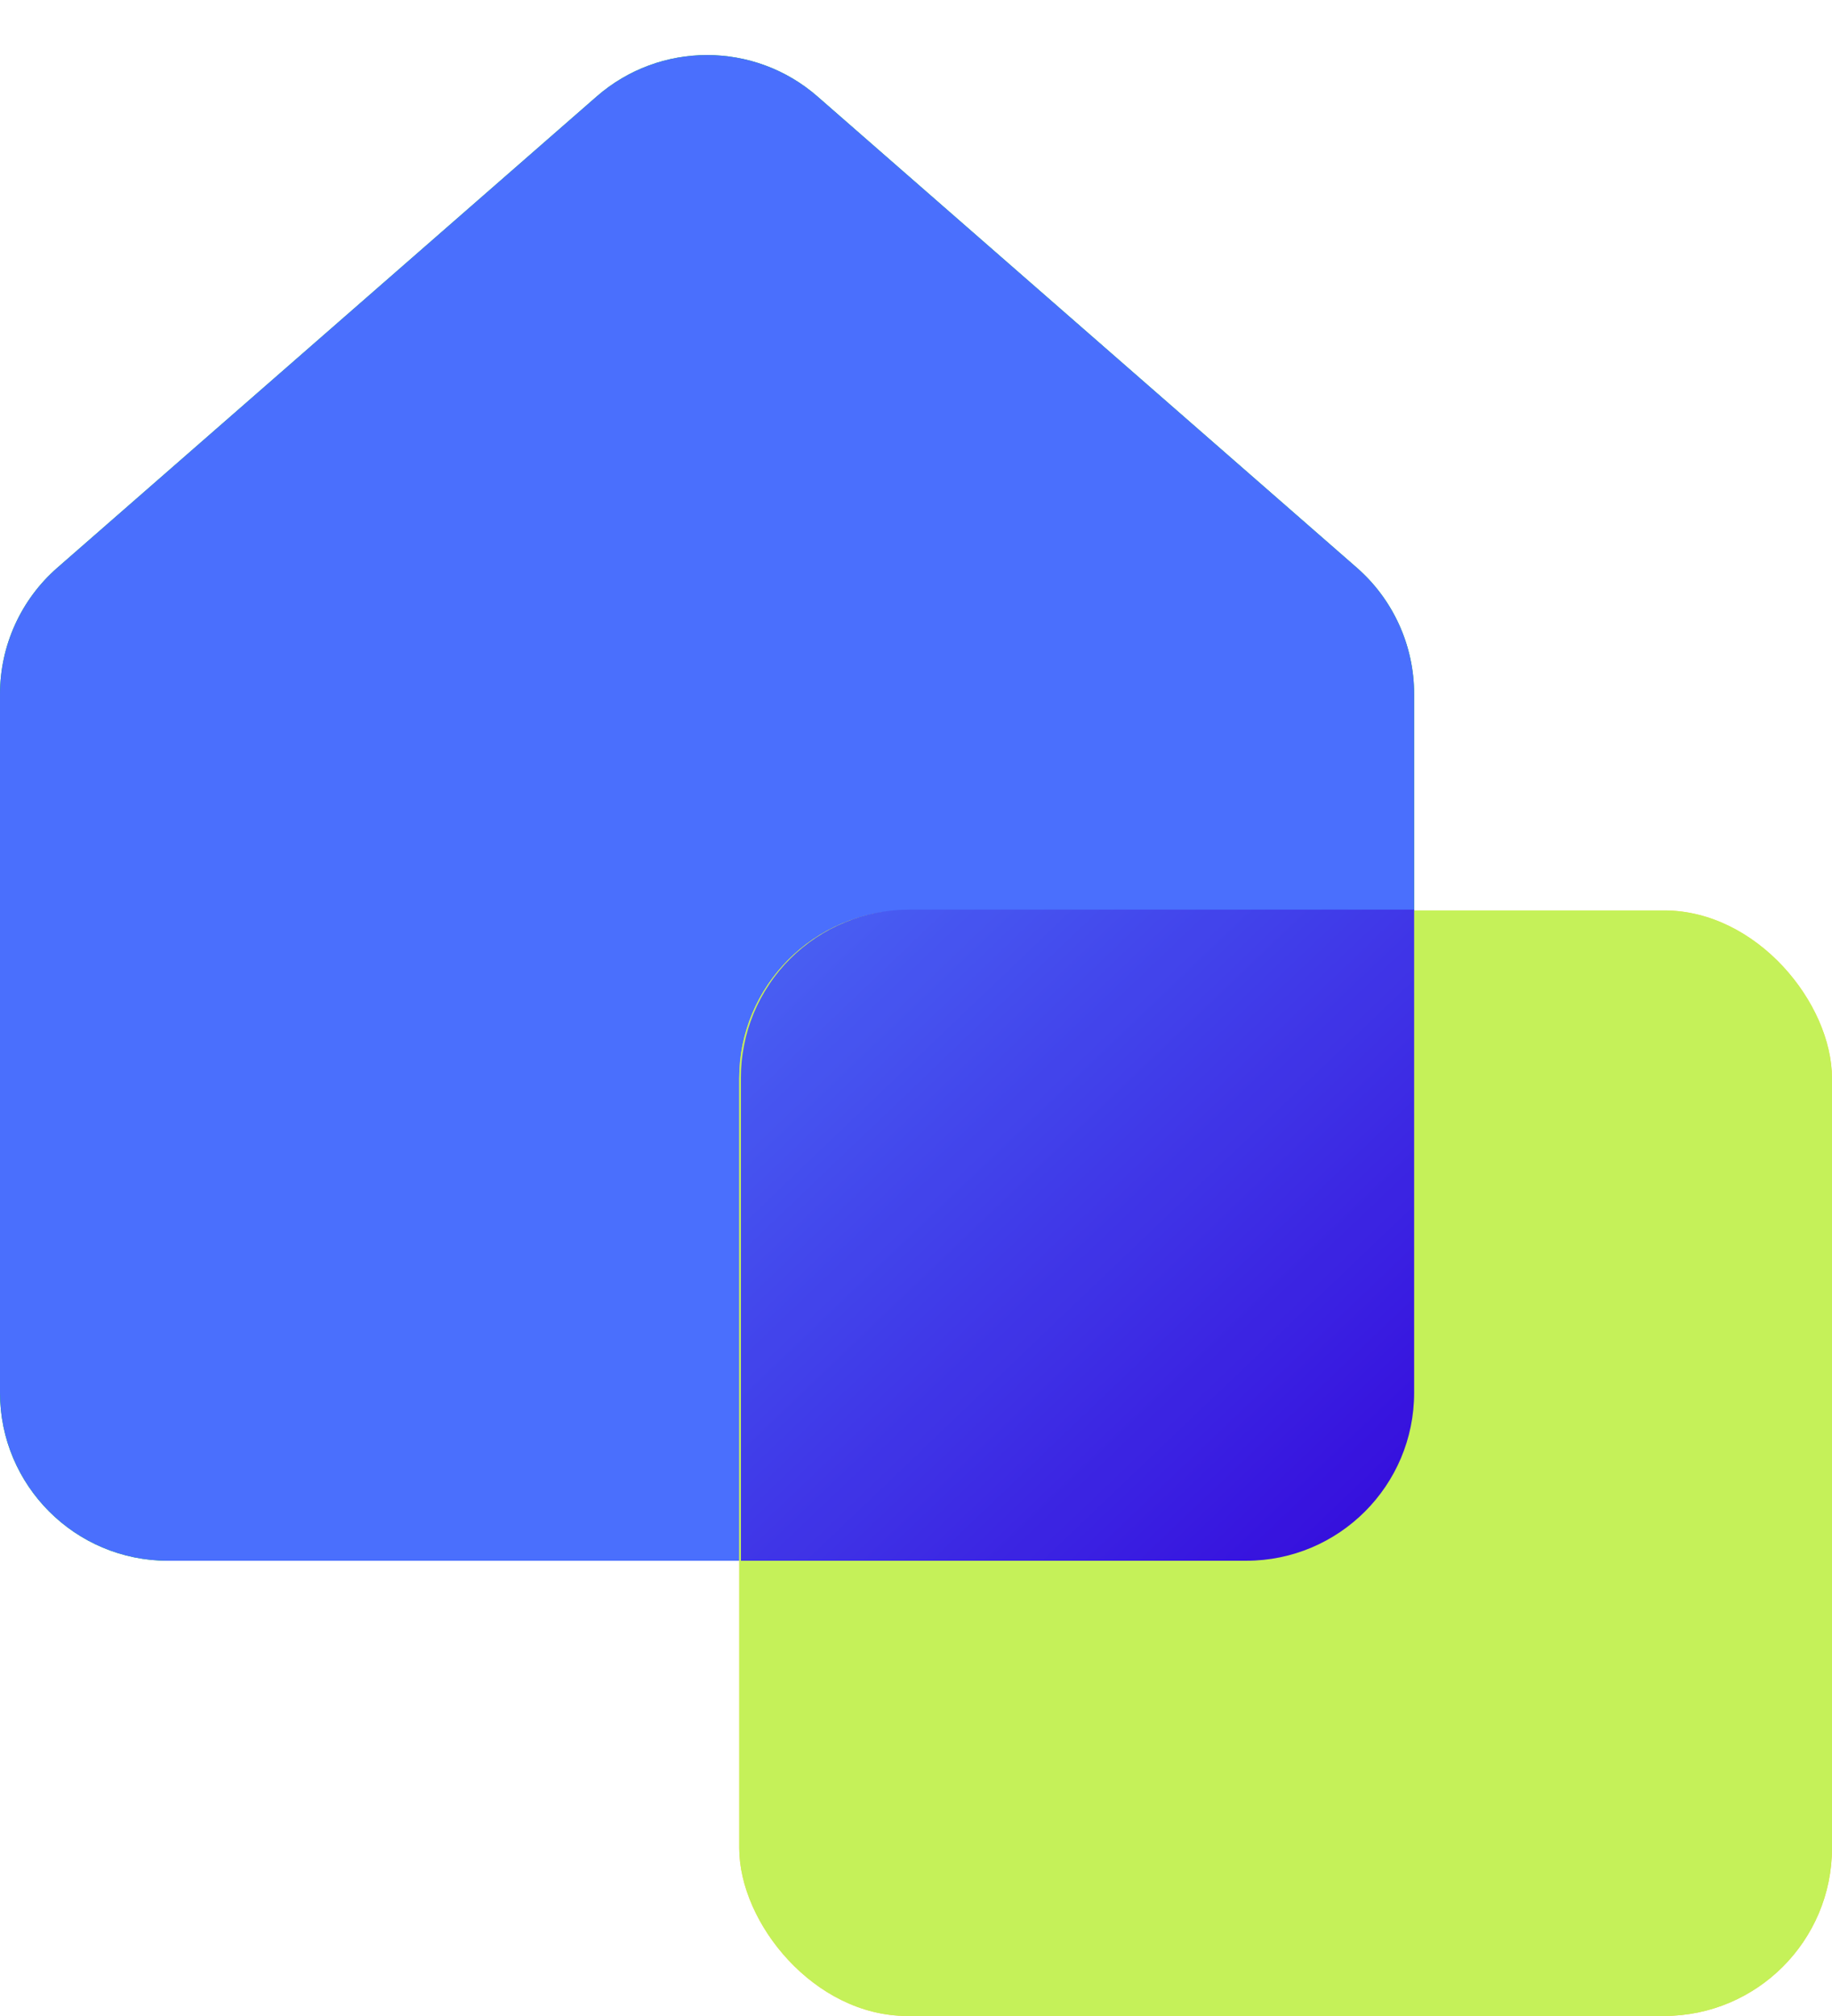
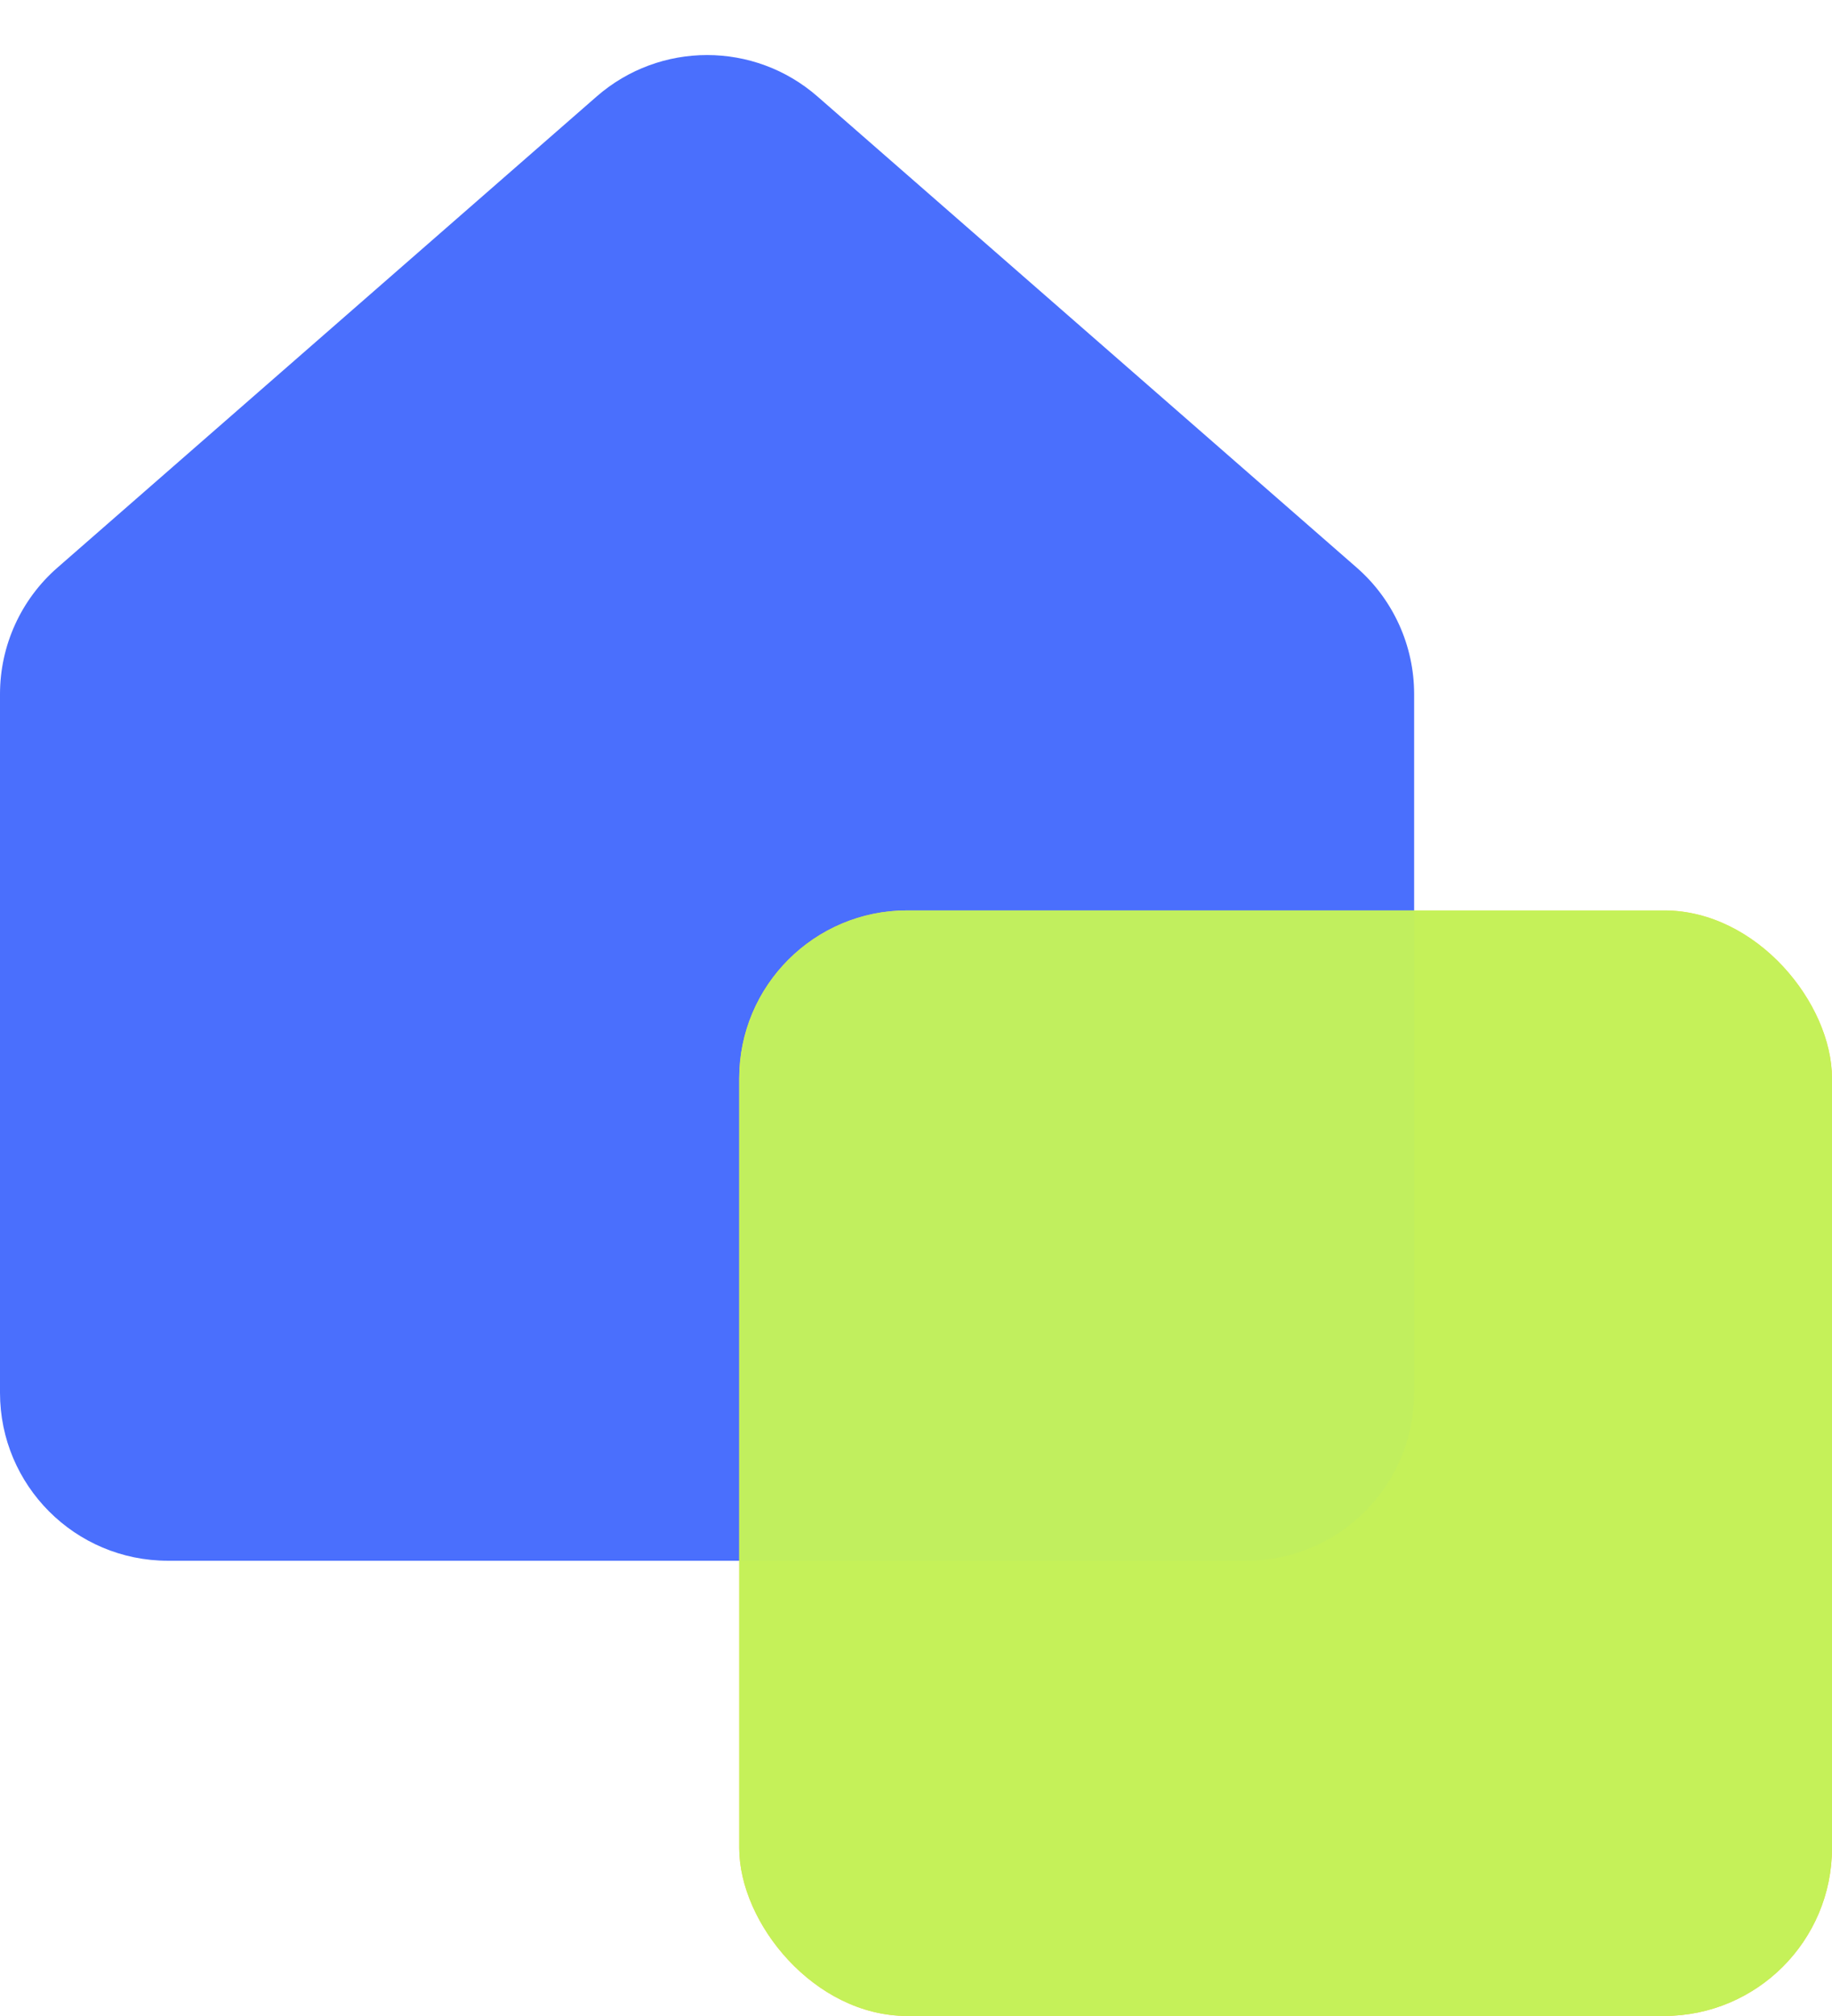
<svg xmlns="http://www.w3.org/2000/svg" fill="none" version="1.1" width="32.728" height="36" viewBox="0 0 32.728 36">
  <defs>
    <linearGradient x1="0.5" y1="0" x2="0.5" y2="1" id="master_svg0_2_00176">
      <stop offset="0%" stop-color="#00D924" stop-opacity="1" />
      <stop offset="100%" stop-color="#00D924" stop-opacity="1" />
    </linearGradient>
    <linearGradient x1="0.423" y1="0.158" x2="0.687" y2="1.083" id="master_svg1_2_00172">
      <stop offset="0%" stop-color="#FFD848" stop-opacity="1" />
      <stop offset="100%" stop-color="#FEC348" stop-opacity="1" />
    </linearGradient>
    <linearGradient x1="0.931" y1="1" x2="-0.202" y2="-0.138" id="master_svg2_2_00166">
      <stop offset="0%" stop-color="#3000DF" stop-opacity="1" />
      <stop offset="100%" stop-color="#4A6FFD" stop-opacity="1" />
    </linearGradient>
  </defs>
  <g>
    <g>
-       <path d="M24.237,10.136L14.605,1.724C13.475,0.736,11.789,0.736,10.658,1.724L1.027,10.136C0.374,10.705,0,11.529,0,12.395L0,24.871C0,26.528,1.343,27.871,3,27.871L22.263,27.871C23.92,27.871,25.263,26.528,25.263,24.871L25.263,12.395C25.263,11.529,24.889,10.705,24.237,10.136" fill-rule="evenodd" fill="url(#master_svg0_2_00176)" fill-opacity="1" style="mix-blend-mode:passthrough" />
      <path d="M24.237,10.136L14.605,1.724C13.475,0.736,11.789,0.736,10.658,1.724L1.027,10.136C0.374,10.705,0,11.529,0,12.395L0,24.871C0,26.528,1.343,27.871,3,27.871L22.263,27.871C23.92,27.871,25.263,26.528,25.263,24.871L25.263,12.395C25.263,11.529,24.889,10.705,24.237,10.136" fill-rule="evenodd" fill="#4A6FFD" fill-opacity="1" />
    </g>
    <g>
      <rect x="13.206" y="16.258" width="19.522" height="19.742" rx="3" fill="url(#master_svg1_2_00172)" fill-opacity="1" style="mix-blend-mode:passthrough" />
      <rect x="13.206" y="16.258" width="19.522" height="19.742" rx="3" fill="#C5F159" fill-opacity="1" />
    </g>
    <g>
-       <path d="M25.263,16.244L16.236,16.244Q16.089,16.244,15.942,16.259Q15.795,16.273,15.651,16.302Q15.506,16.331,15.365,16.373Q15.224,16.416,15.088,16.473Q14.952,16.529,14.822,16.598Q14.692,16.668,14.569,16.75Q14.447,16.832,14.333,16.925Q14.219,17.019,14.115,17.123Q14.01,17.227,13.917,17.341Q13.823,17.455,13.742,17.578Q13.66,17.7,13.59,17.83Q13.521,17.96,13.464,18.096Q13.408,18.232,13.365,18.373Q13.322,18.514,13.294,18.659Q13.265,18.804,13.25,18.95Q13.236,19.097,13.236,19.244L13.236,27.871L22.263,27.871C23.92,27.871,25.263,26.528,25.263,24.871L25.263,16.244L25.263,16.244Z" fill-rule="evenodd" fill="url(#master_svg2_2_00166)" fill-opacity="1" style="mix-blend-mode:passthrough" />
      <path d="M25.263,16.244L16.236,16.244Q16.089,16.244,15.942,16.259Q15.795,16.273,15.651,16.302Q15.506,16.331,15.365,16.373Q15.224,16.416,15.088,16.473Q14.952,16.529,14.822,16.598Q14.692,16.668,14.569,16.75Q14.447,16.832,14.333,16.925Q14.219,17.019,14.115,17.123Q14.01,17.227,13.917,17.341Q13.823,17.455,13.742,17.578Q13.66,17.7,13.59,17.83Q13.521,17.96,13.464,18.096Q13.408,18.232,13.365,18.373Q13.322,18.514,13.294,18.659Q13.265,18.804,13.25,18.95Q13.236,19.097,13.236,19.244L13.236,27.871L22.263,27.871C23.92,27.871,25.263,26.528,25.263,24.871L25.263,16.244L25.263,16.244Z" fill-rule="evenodd" fill="#87CEAB" fill-opacity="0.06" />
    </g>
  </g>
</svg>